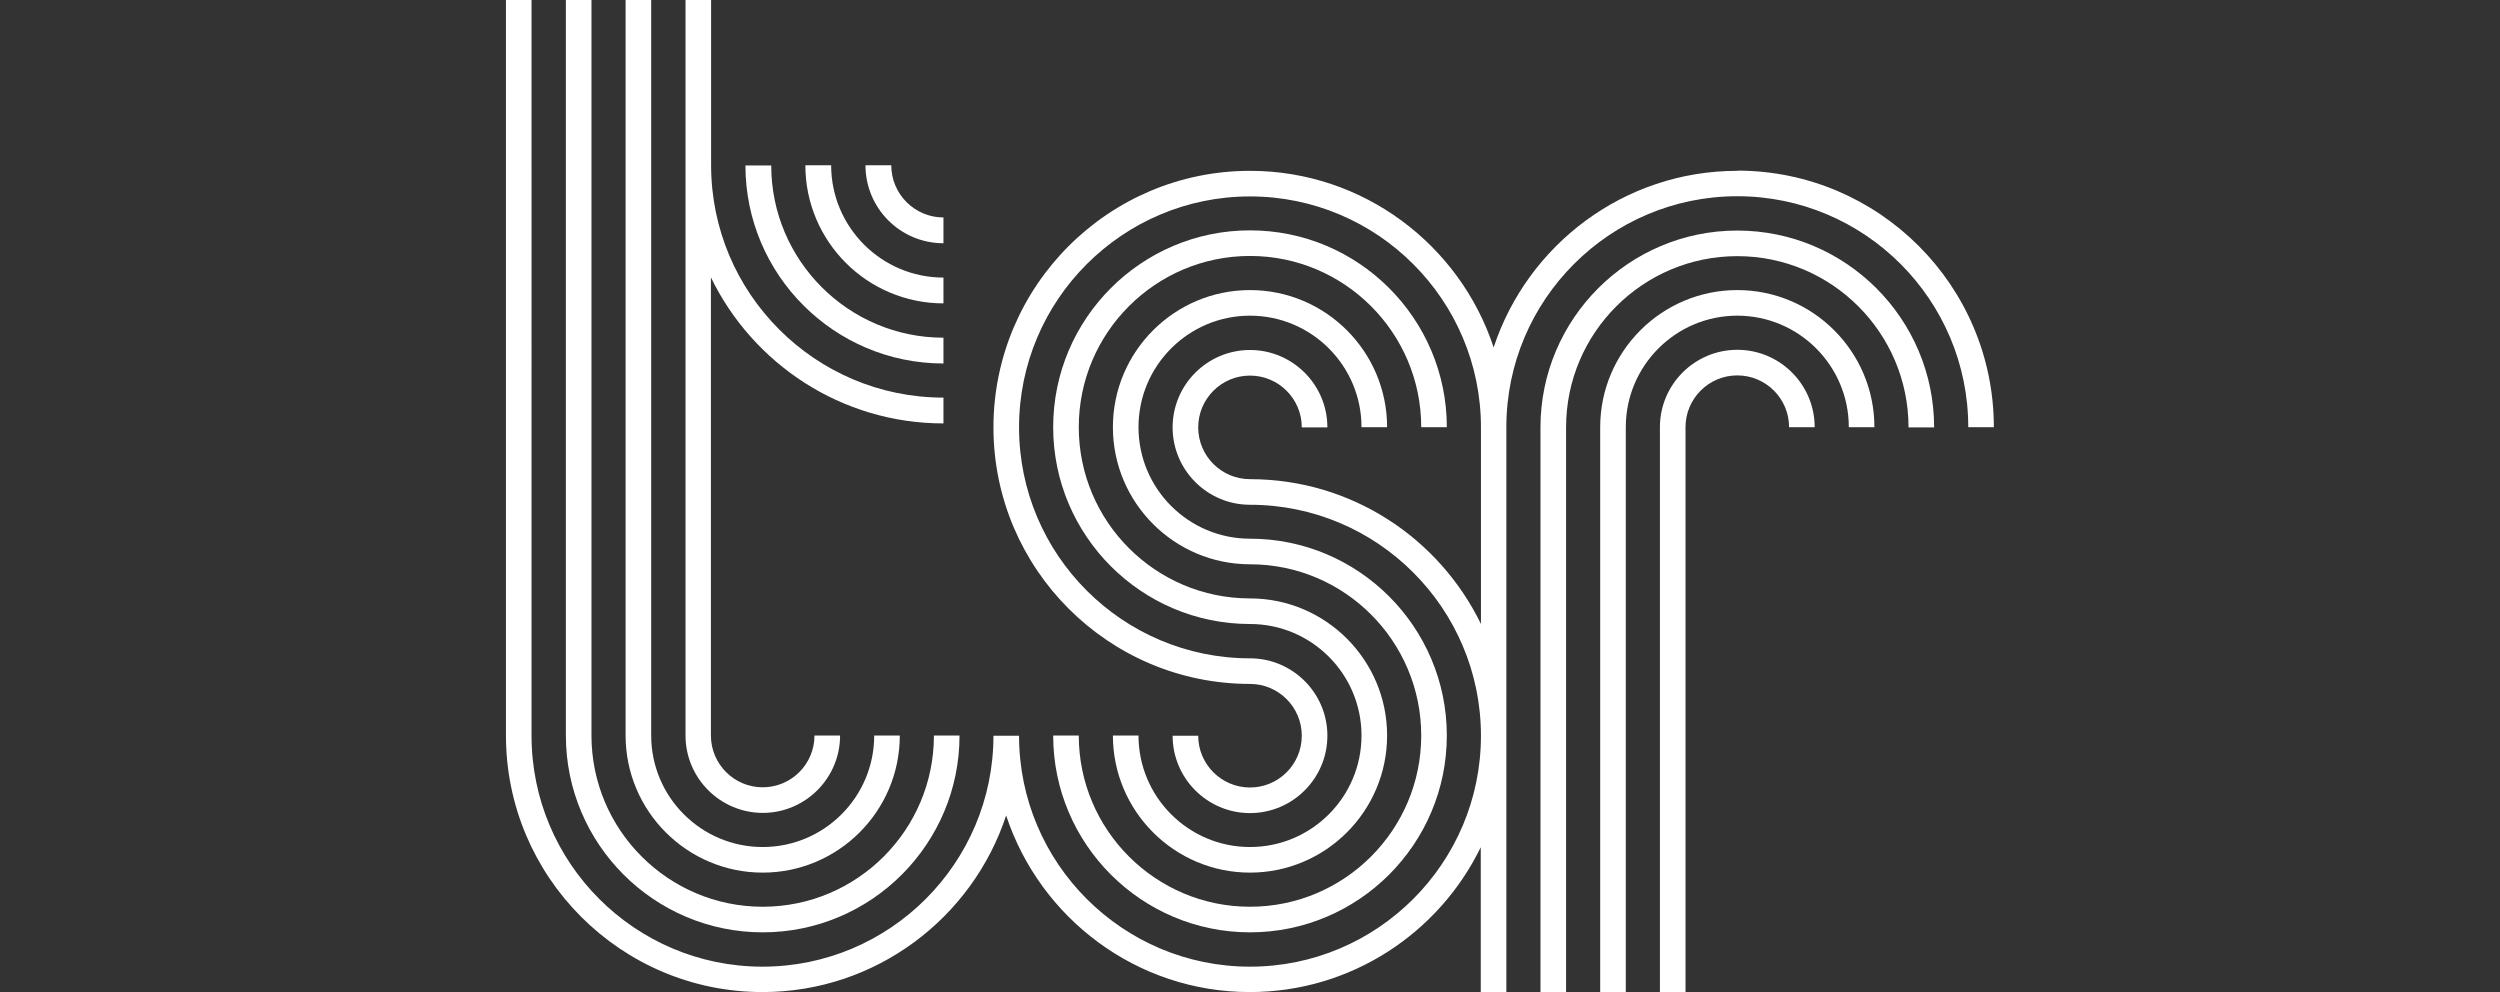
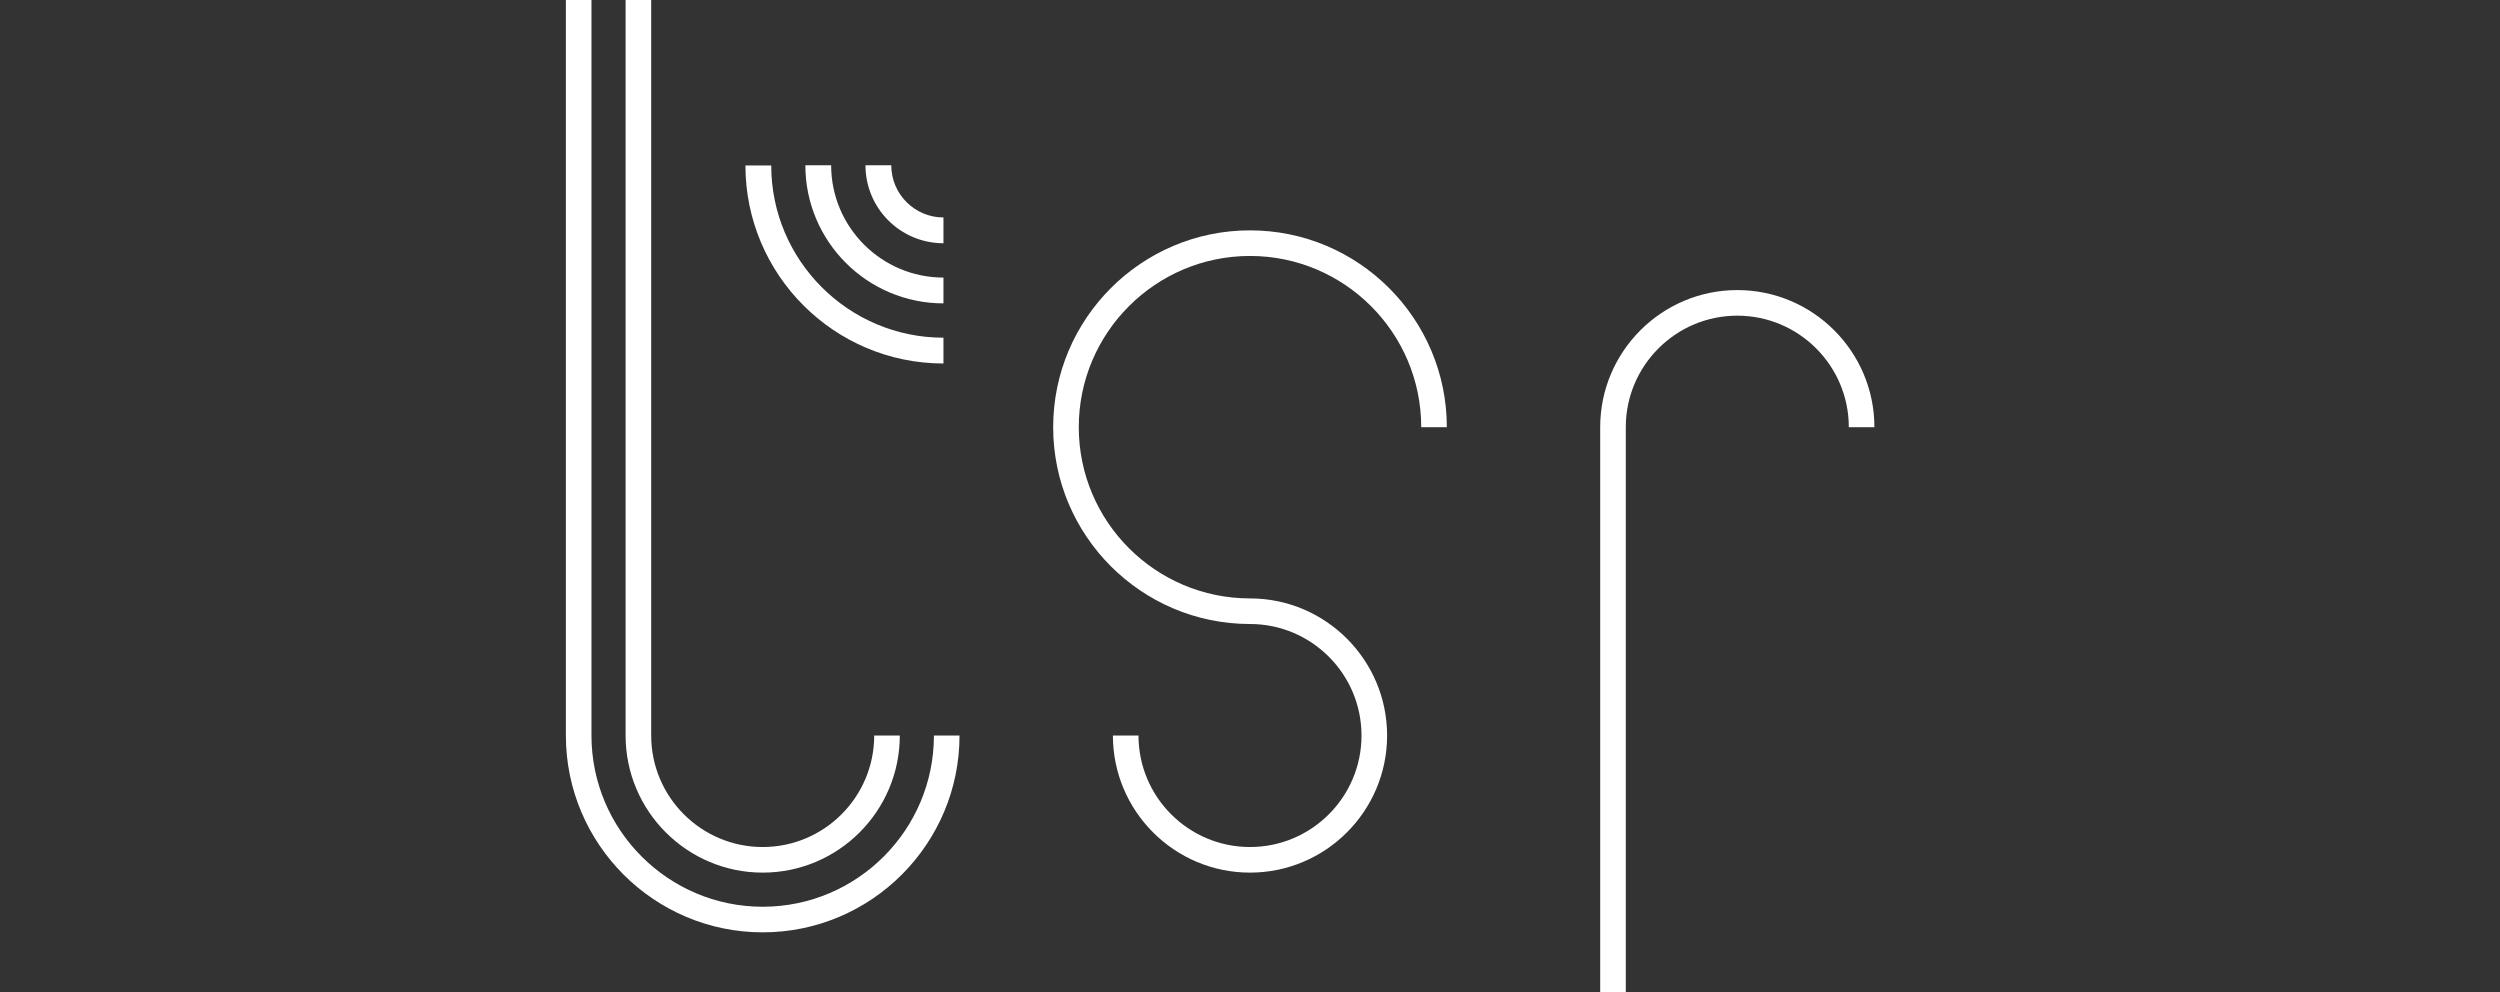
<svg xmlns="http://www.w3.org/2000/svg" id="Layer_1" data-name="Layer 1" viewBox="0 0 126 50">
  <rect x="0" y="0" width="126" height="50" fill="#333333" stroke="none" />
  <path d="M63,42.69c-3.1,0-5.62-2.52-5.62-5.62h-1.29c0,3.81,3.1,6.91,6.91,6.91s6.91-3.1,6.91-6.91-3.1-6.91-6.91-6.91c-4.76,0-8.63-3.87-8.63-8.63s3.87-8.63,8.63-8.63,8.63,3.87,8.63,8.63h1.29c0-5.47-4.45-9.92-9.92-9.92s-9.92,4.45-9.92,9.92,4.45,9.92,9.92,9.92c3.1,0,5.62,2.52,5.62,5.62s-2.52,5.62-5.62,5.62Z" fill="#fff" />
-   <path d="M53.08,37.07c0,5.47,4.45,9.92,9.92,9.92s9.92-4.45,9.92-9.92-4.45-9.92-9.92-9.92h0c-3.1,0-5.62-2.52-5.62-5.62s2.52-5.62,5.62-5.62,5.62,2.52,5.62,5.62h1.29c0-3.81-3.1-6.91-6.91-6.91s-6.91,3.1-6.91,6.91,3.1,6.91,6.91,6.91c4.76,0,8.63,3.87,8.63,8.63s-3.87,8.63-8.63,8.63-8.63-3.87-8.63-8.63h-1.29Z" fill="#fff" />
-   <path d="M87.56,8.61c-5.72,0-10.58,3.74-12.28,8.9-1.7-5.16-6.56-8.9-12.28-8.9-7.13,0-12.93,5.8-12.93,12.93s5.8,12.93,12.93,12.93c1.44,0,2.61,1.17,2.61,2.61s-1.17,2.61-2.61,2.61-2.61-1.17-2.61-2.61h-1.29c0,2.15,1.75,3.9,3.9,3.9s3.9-1.75,3.9-3.9-1.75-3.9-3.9-3.9c-6.42,0-11.64-5.22-11.64-11.64s5.22-11.64,11.64-11.64,11.64,5.22,11.64,11.64v9.91c-2.1-4.32-6.52-7.3-11.64-7.3-1.44,0-2.61-1.17-2.61-2.61s1.17-2.61,2.61-2.61,2.61,1.17,2.61,2.61h1.29c0-2.15-1.75-3.9-3.9-3.9s-3.9,1.75-3.9,3.9,1.75,3.9,3.9,3.9c6.42,0,11.64,5.22,11.64,11.64s-5.22,11.64-11.64,11.64-11.64-5.22-11.64-11.64h0s0,0,0,0h-1.29c0,6.42-5.22,11.64-11.64,11.64s-11.64-5.22-11.64-11.64V0h-1.29v37.07c0,7.13,5.8,12.93,12.93,12.93,5.72,0,10.58-3.74,12.28-8.9,1.7,5.16,6.56,8.9,12.28,8.9,5.11,0,9.54-2.98,11.64-7.3v7.3h1.29v-28.47c0-6.42,5.22-11.64,11.64-11.64s11.64,5.22,11.64,11.64h1.29c0-7.13-5.8-12.93-12.93-12.93Z" fill="#fff" />
-   <path d="M87.56,11.62c-5.47,0-9.92,4.45-9.92,9.92v28.47h1.29v-28.47c0-4.76,3.87-8.63,8.63-8.63s8.63,3.87,8.63,8.63h1.29c0-5.47-4.45-9.92-9.92-9.92Z" fill="#fff" />
  <path d="M87.56,14.62c-3.81,0-6.91,3.1-6.91,6.91v28.47h1.29v-28.47c0-3.1,2.52-5.62,5.62-5.62s5.62,2.52,5.62,5.62h1.29c0-3.81-3.1-6.91-6.91-6.91Z" fill="#fff" />
-   <path d="M87.56,17.63c-2.15,0-3.9,1.75-3.9,3.9v28.47h1.29v-28.47c0-1.44,1.17-2.61,2.61-2.61s2.61,1.17,2.61,2.61h1.29c0-2.15-1.75-3.9-3.9-3.9Z" fill="#fff" />
  <path d="M38.44,46.99c5.47,0,9.92-4.45,9.92-9.92h-1.29c0,4.76-3.87,8.63-8.63,8.63s-8.63-3.87-8.63-8.63V0h-1.29v37.07c0,5.47,4.45,9.92,9.92,9.92Z" fill="#fff" />
  <path d="M38.44,43.98c3.81,0,6.91-3.1,6.91-6.91h-1.29c0,3.1-2.52,5.62-5.62,5.62s-5.62-2.52-5.62-5.62V0h-1.29v37.07c0,3.81,3.1,6.91,6.91,6.91Z" fill="#fff" />
-   <path d="M38.44,40.97c2.15,0,3.9-1.75,3.9-3.9h-1.29c0,1.44-1.17,2.61-2.61,2.61s-2.61-1.17-2.61-2.61V13.98c2.11,4.35,6.57,7.36,11.72,7.36v-1.3c-6.46,0-11.71-5.25-11.71-11.71h0V0h-1.29v37.07c0,2.15,1.75,3.9,3.9,3.9Z" fill="#fff" />
  <path d="M47.55,18.32v-1.3c-4.79,0-8.68-3.9-8.68-8.68h-1.3c0,5.51,4.48,9.98,9.98,9.98Z" fill="#fff" />
  <path d="M47.55,15.29v-1.3c-3.12,0-5.66-2.54-5.66-5.66h-1.3c0,3.84,3.12,6.96,6.96,6.96Z" fill="#fff" />
  <path d="M47.55,12.26v-1.3c-1.45,0-2.63-1.18-2.63-2.63h-1.3c0,2.17,1.76,3.93,3.93,3.93Z" fill="#fff" />
</svg>